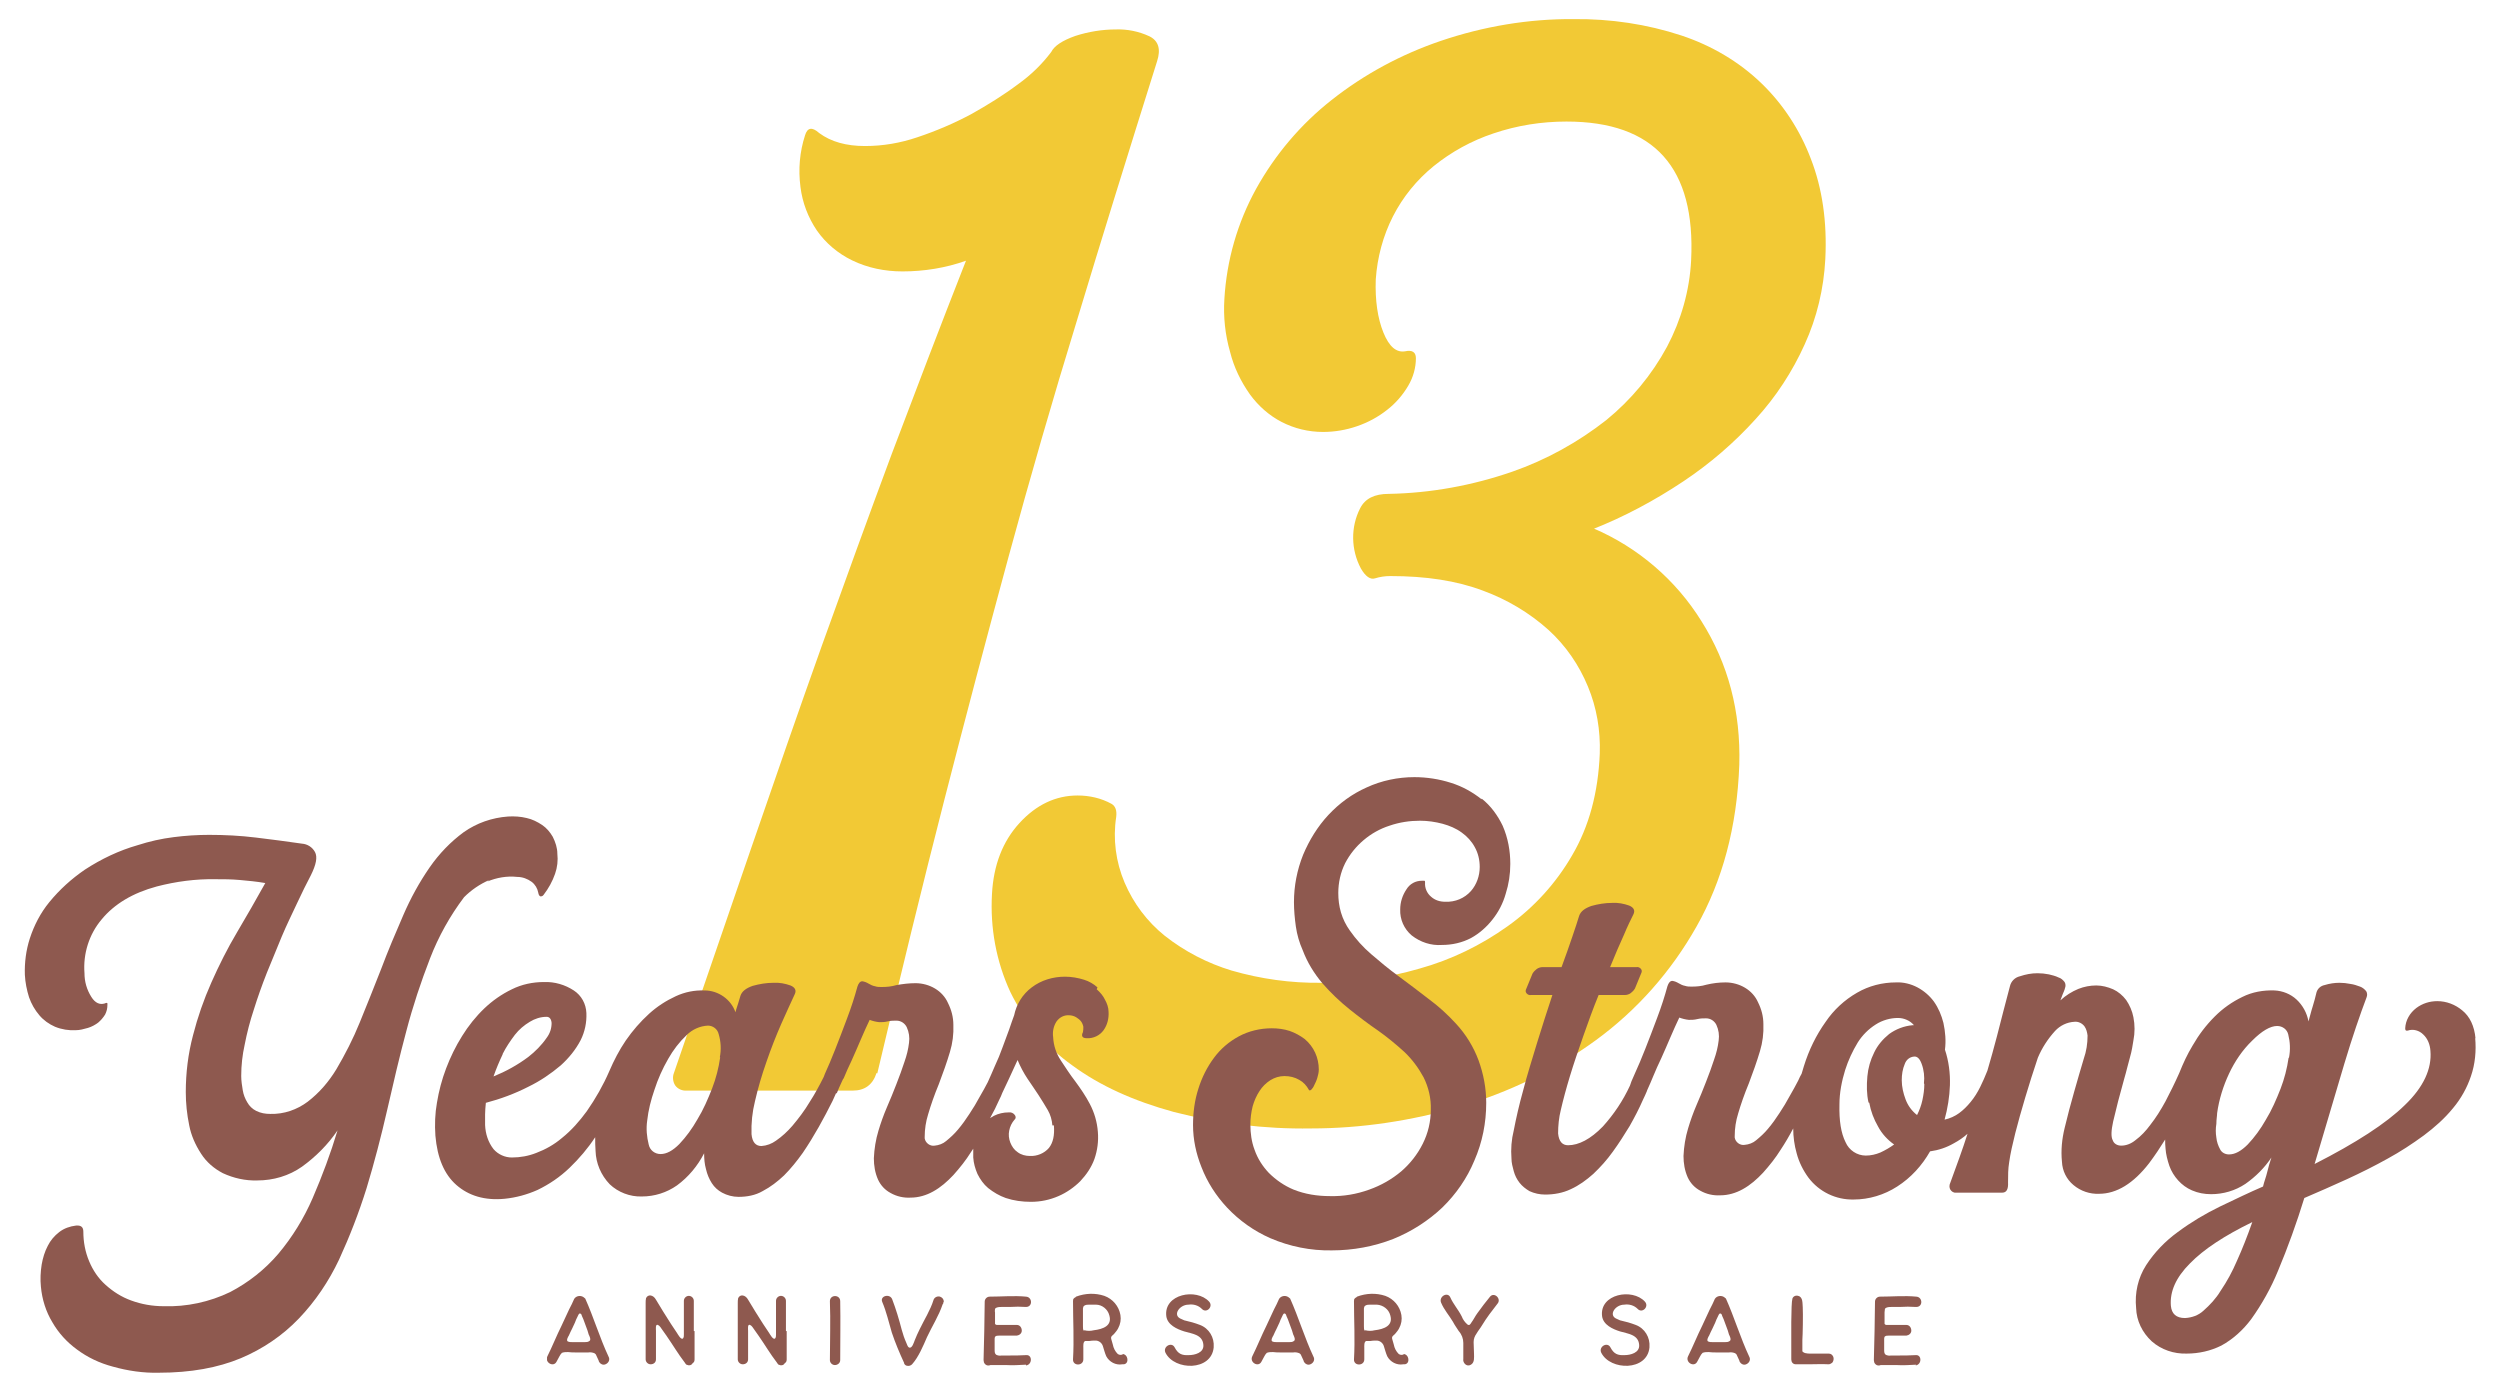
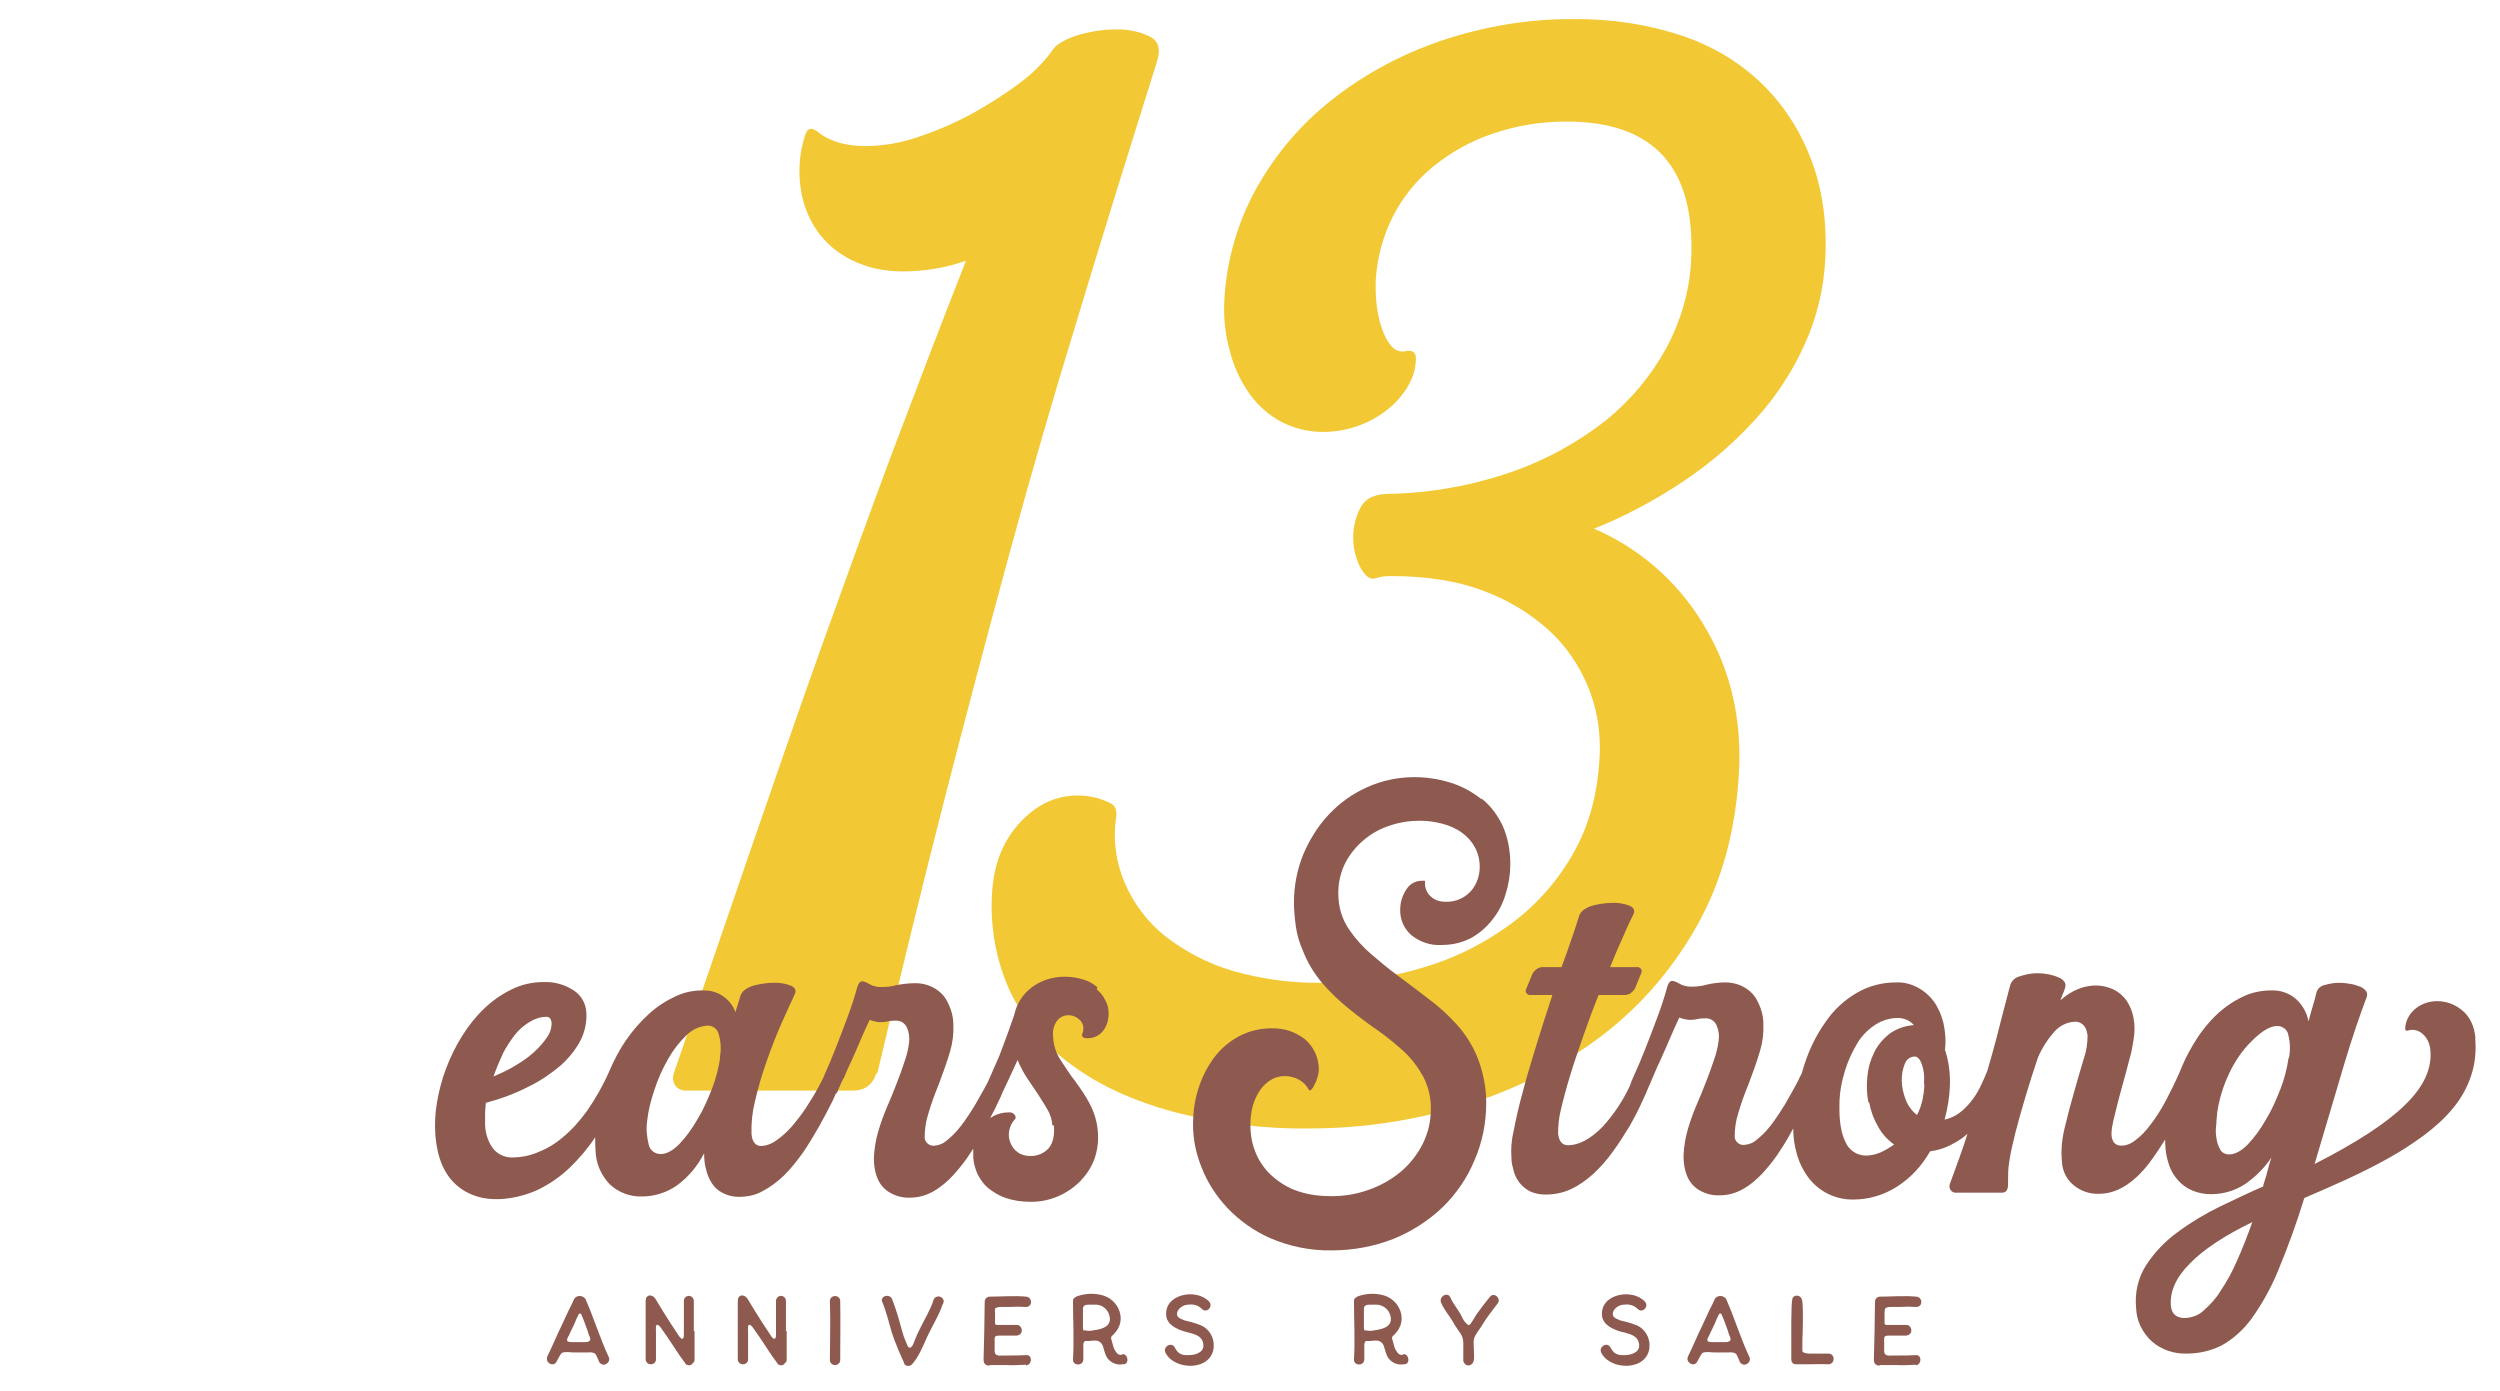
<svg xmlns="http://www.w3.org/2000/svg" viewBox="0 0 654 364" version="1.1">
  <defs>
    <style>
      .st0 {
        fill: none;
      }

      .st1 {
        fill: #8e594f;
      }

      .st2 {
        mix-blend-mode: multiply;
      }

      .st2, .st3 {
        isolation: isolate;
      }

      .st4 {
        clip-path: url(#clippath-1);
      }

      .st5 {
        clip-path: url(#clippath-2);
      }

      .st6 {
        fill: #f2c935;
      }

      .st7 {
        clip-path: url(#clippath);
      }
    </style>
    <clipPath id="clippath">
      <rect height="290.6" width="301.7" y="4.6" x="176.1" class="st0" />
    </clipPath>
    <clipPath id="clippath-1">
      <rect height="156.1" width="641.5" y="203.3" x="6.3" class="st0" />
    </clipPath>
    <clipPath id="clippath-2">
      <rect height="19" width="359.7" y="338.4" x="143.1" class="st0" />
    </clipPath>
  </defs>
  <g class="st3">
    <g id="Layer_1">
      <g id="Group_130">
        <g class="st3" id="Group_6">
          <g class="st7">
            <g id="Group_13">
              <path d="M229.3,280.7c-1,3.1-3.1,4.6-6.2,4.6h-43.4c-1.2.1-2.4-.4-3.1-1.4-.6-1-.7-2.2-.3-3.2,7.2-20.9,13.9-40.5,20.2-58.8,6.3-18.3,12.4-35.9,18.5-53,6.1-17,12.2-33.8,18.3-50.2,6.2-16.4,12.6-33.2,19.4-50.5-5.3,1.9-11,2.8-16.6,2.8-4.6,0-9.1-.9-13.2-2.9-3.7-1.8-6.9-4.5-9.2-7.8-2.3-3.4-3.8-7.3-4.3-11.4-.6-4.6-.2-9.2,1.2-13.5.6-2,1.8-2.3,3.7-.6,3.1,2.3,7.1,3.4,12,3.4,4.7,0,9.3-.8,13.7-2.3,4.8-1.6,9.5-3.6,14-6,4.3-2.4,8.5-5,12.5-8,3.2-2.3,6.1-5.1,8.5-8.3.8-1.6,2.9-3,6.3-4.2,3.4-1.1,7-1.7,10.6-1.7,3-.1,6,.5,8.8,1.8,2.4,1.2,3,3.4,2,6.5-7.6,24.2-14.6,46.7-20.9,67.6-6.4,20.8-12.4,41.6-18,62.2-5.6,20.6-11.2,41.8-16.8,63.6s-11.4,45.6-17.5,71.4" class="st6" id="Path_50" />
              <path d="M416.8,138.2c11.7,5,21.6,13.5,28.3,24.3,7,11.1,10.3,23.6,9.9,37.6-.6,16.2-4.4,30.3-11.2,42.3-6.6,11.7-15.5,21.8-26.3,29.7-10.7,7.8-22.8,13.7-35.6,17.4-12.6,3.7-25.8,5.7-38.9,5.7-12.1.2-24.2-1.3-35.9-4.3-10.6-2.9-19.4-6.9-26.6-12.2-6.9-4.9-12.5-11.6-16.2-19.2-3.7-8-5.3-16.8-4.8-25.6.4-7.6,2.8-13.8,7.2-18.6s9.5-7.2,15.2-7.2c3.1,0,6.2.7,8.9,2.2,1,.6,1.4,1.7,1.2,3.4-.9,5.8-.1,11.8,2.2,17.2,2.3,5.4,5.9,10.2,10.5,13.9,5.2,4.1,11.2,7.2,17.5,9.1,7.6,2.2,15.5,3.3,23.4,3.2,8.7,0,17.4-1.3,25.7-3.7,8.3-2.3,16.1-6.1,23.1-11.1,6.9-4.9,12.7-11.3,16.9-18.6,4.4-7.5,6.8-16.4,7.2-26.6.2-6-.8-12-3.1-17.5-2.3-5.6-5.8-10.7-10.3-14.8-5-4.5-10.9-8-17.2-10.3-6.9-2.6-14.9-3.8-24.2-3.8-1.4,0-2.7.2-4,.6-1.2.4-2.5-.5-3.7-2.6-2.6-4.9-2.7-10.8-.2-15.7,1.3-2.6,3.8-3.8,7.5-3.8,11-.2,21.9-2.2,32.3-5.8,8.9-3.1,17.2-7.7,24.6-13.5,6.5-5.3,11.9-11.8,15.9-19.2,3.7-7,5.9-14.7,6.3-22.6,1.2-24.2-9.6-36.3-32.6-36.3-6.5,0-12.9,1-19.1,3.1-5.7,1.9-11,4.8-15.7,8.6-4.4,3.6-8,8-10.6,13.1-2.6,5.1-4.1,10.7-4.5,16.5-.2,5.5.5,10.2,2,13.9,1.5,3.7,3.4,5.3,5.7,4.9,1.8-.4,2.8.2,2.8,1.8,0,2.5-.7,5-2,7.2-1.4,2.4-3.3,4.6-5.5,6.3-2.4,1.9-5,3.3-7.9,4.3-2.9,1-5.9,1.5-8.9,1.5-3.8,0-7.5-.9-10.8-2.6-3.3-1.7-6.1-4.2-8.3-7.2-2.4-3.4-4.2-7.1-5.2-11.1-1.3-4.5-1.8-9.2-1.5-13.9.6-10.1,3.4-19.9,8.3-28.8,5-9,11.7-16.9,19.7-23.2,8.6-6.8,18.3-12,28.6-15.5,11.2-3.8,23-5.8,34.8-5.7,9.6-.1,19.1,1.3,28.2,4.3,7.8,2.6,15,6.8,20.9,12.5,5.7,5.5,10.1,12.3,12.9,19.7,3,7.7,4.3,16.5,3.8,26.3-.4,7.7-2.2,15.3-5.4,22.3-3.2,7.1-7.5,13.7-12.8,19.5-5.6,6.2-12,11.7-18.9,16.3-7.5,5-15.5,9.3-23.9,12.6" class="st6" id="Path_51" />
            </g>
          </g>
        </g>
        <g class="st2" id="Group_14">
          <g id="Group_3">
            <g class="st4">
              <g id="Group_2">
-                 <path d="M127.5,230.6c2.4-1,5.1-1.5,7.8-1.2,1.4,0,2.7.5,3.8,1.3.9.7,1.5,1.7,1.7,2.8.1.6.3.9.6,1,.3,0,.6-.1.8-.4,1.3-1.7,2.3-3.5,3-5.5.6-1.7.8-3.5.6-5.3,0-1.5-.5-3-1.2-4.4-.7-1.2-1.6-2.3-2.8-3.1-1.2-.8-2.6-1.5-4-1.8-1.6-.4-3.3-.5-4.9-.4-4.2.3-8.2,1.7-11.6,4.1-3.4,2.5-6.4,5.6-8.9,9.2-2.7,3.9-5,8.1-6.9,12.5-2,4.6-4,9.3-5.8,14.1-1.9,4.8-3.7,9.4-5.6,14-1.7,4.2-3.8,8.3-6.1,12.2-2,3.3-4.5,6.2-7.5,8.5-2.8,2.1-6.2,3.3-9.8,3.2-1.3,0-2.5-.2-3.7-.8-1-.5-1.8-1.3-2.3-2.2-.6-1-1-2-1.2-3.2-.2-1.2-.4-2.5-.4-3.7,0-2.8.3-5.5.9-8.2.6-3.1,1.4-6.2,2.4-9.2,1-3.2,2.1-6.3,3.4-9.6,1.3-3.2,2.6-6.4,3.9-9.5,1.3-3.1,2.7-5.9,4-8.7s2.5-5.2,3.6-7.3c1.4-2.8,1.8-4.8,1.1-6.1-.7-1.3-2-2.1-3.4-2.2-4-.6-8.1-1.1-12.1-1.6-4.1-.5-8.1-.7-12.2-.7-3.1,0-6.2.2-9.3.6-3.2.4-6.3,1.1-9.4,2.1-4.9,1.4-9.5,3.6-13.8,6.4-3.5,2.4-6.6,5.2-9.3,8.5-2.3,2.8-4,6.1-5.1,9.5-1,3.1-1.4,6.3-1.3,9.5.1,2,.5,4,1.1,5.9.6,1.7,1.5,3.3,2.7,4.7,1.1,1.3,2.5,2.3,4.1,3,1.7.7,3.6,1,5.4.9,1.1,0,2.1-.3,3.2-.6,1-.3,1.9-.8,2.7-1.4.7-.6,1.3-1.3,1.8-2.1.4-.8.6-1.6.6-2.5,0-.1,0-.3,0-.4,0-.2-.3-.2-.7,0-1.3.4-2.5-.1-3.5-1.7-1.2-1.9-1.8-4-1.8-6.2-.4-5.1,1.2-10.2,4.5-14.1,3.3-4,8.1-6.9,14.4-8.6,5-1.3,10.2-2,15.4-1.9,2,0,4.1,0,6.3.2,2.2.2,4.4.4,6.7.8-2.4,4.3-4.9,8.7-7.4,12.9-2.5,4.2-4.7,8.6-6.7,13.1-2,4.5-3.6,9.1-4.8,13.8-1.3,4.9-1.9,9.9-1.9,14.9,0,2.9.3,5.8.9,8.7.5,2.6,1.6,5.1,3.1,7.4,1.4,2.2,3.4,3.9,5.7,5.1,2.8,1.3,5.9,2,9,1.9,4.2,0,8.3-1.2,11.7-3.6,3.6-2.6,6.8-5.8,9.3-9.5-1.8,6-4,11.9-6.5,17.7-2.3,5.3-5.3,10.2-9,14.6-3.5,4.1-7.8,7.5-12.6,10-5.4,2.6-11.4,3.9-17.4,3.7-2.9,0-5.8-.5-8.5-1.5-2.5-.9-4.7-2.3-6.7-4.1-1.9-1.7-3.3-3.8-4.3-6.2-1-2.4-1.5-5-1.5-7.7,0-1.2-.6-1.7-1.9-1.6-1.6.2-3.1.7-4.4,1.7-1.3,1-2.3,2.2-3,3.6-.8,1.5-1.3,3.2-1.6,4.9-.3,1.9-.4,3.9-.2,5.8.3,3.3,1.3,6.5,3,9.3,1.6,2.8,3.8,5.2,6.4,7.1,2.8,2.1,6,3.6,9.4,4.5,3.9,1.1,8,1.7,12,1.6,8.4,0,15.5-1.3,21.5-3.8,5.7-2.4,10.9-5.9,15.2-10.4,4.3-4.5,7.8-9.7,10.5-15.4,2.8-6.1,5.2-12.3,7.2-18.7,2-6.6,3.8-13.5,5.4-20.5,1.6-7,3.2-13.9,5-20.6,1.7-6.5,3.8-12.8,6.2-19,2.2-5.7,5.2-11.1,8.9-16,1.9-1.9,4.1-3.4,6.6-4.5" class="st1" id="Path_29" />
                <path d="M287.1,258.3c-1-.9-2.2-1.6-3.5-2-1.6-.5-3.3-.8-5-.8-3.1,0-6.2.9-8.7,2.8-2.4,1.8-4,4.4-4.6,7.3-.4,1-.8,2.3-1.3,3.7-.5,1.4-1.1,3-1.7,4.6-.6,1.7-1.3,3.4-2.1,5.1-.6,1.4-1.2,2.8-1.8,4.1-.6,1.2-1.3,2.4-2.1,3.8-.8,1.5-1.7,3-2.7,4.5-.9,1.4-1.9,2.8-3,4.1-.9,1.1-2,2.1-3.1,3-.8.7-1.9,1.1-3,1.2-1.2.2-2.4-.7-2.6-1.9,0-.1,0-.3,0-.4,0-2,.3-4,.9-5.9.7-2.4,1.6-5,2.8-7.9,1.1-2.9,2.1-5.7,2.9-8.4.7-2.3,1-4.7.9-7.1,0-2-.5-3.9-1.4-5.7-.7-1.6-1.9-2.9-3.4-3.8-1.5-.9-3.3-1.4-5.1-1.4-1.7,0-3.3.2-5,.5-1.3.4-2.6.5-3.9.5-.6,0-1.1,0-1.7-.2-.6-.1-1.2-.4-1.7-.7-.5-.3-1-.5-1.6-.6-.6,0-1,.5-1.3,1.4-.7,2.6-1.6,5.4-2.7,8.3s-2.1,5.6-3.1,8.1c-1,2.5-1.9,4.7-2.7,6.4-.1.3-.2.5-.3.8-1.2,2.4-2.4,4.6-3.7,6.6-1.3,2.2-2.9,4.3-4.5,6.2-1.3,1.5-2.7,2.8-4.3,3.9-1.1.8-2.4,1.3-3.8,1.4-1.5,0-2.4-1-2.6-3.1-.1-2.9.2-5.8.9-8.6.8-3.5,1.8-6.9,3-10.3,1.2-3.5,2.5-6.8,3.9-10,1.4-3.2,2.6-5.7,3.5-7.7.5-1,.1-1.8-1.1-2.3-1.4-.5-2.9-.8-4.5-.7-1.8,0-3.6.3-5.4.8-1.7.6-2.8,1.4-3.2,2.6-.2.7-.4,1.3-.6,2s-.5,1.4-.7,2.3c-1.2-3.4-4.5-5.7-8.1-5.7-2.6-.1-5.1.4-7.5,1.5-2.6,1.2-4.9,2.7-7,4.6-2.3,2.1-4.3,4.4-6.1,7-1.7,2.5-3.1,5.2-4.3,8h0c-1.6,3.7-3.6,7.2-5.9,10.5-1.9,2.6-4,5-6.5,7-2,1.7-4.3,3-6.7,3.9-2,.8-4.2,1.2-6.4,1.2-1.8,0-3.6-.8-4.8-2.2-1.4-1.8-2.1-4-2.2-6.3,0-.9,0-1.9,0-2.8,0-.9.1-1.9.2-3,3.8-1,7.6-2.4,11.1-4.2,3.1-1.5,5.9-3.4,8.5-5.6,2.1-1.9,3.9-4.1,5.2-6.6,1.1-2.2,1.6-4.6,1.5-7.1-.1-2.4-1.3-4.6-3.3-5.9-2.3-1.5-5-2.3-7.8-2.2-2.9,0-5.8.6-8.4,1.9-2.7,1.3-5.1,3-7.2,5-2.2,2.1-4.2,4.6-5.8,7.2-1.7,2.7-3.1,5.6-4.2,8.5-1.1,2.9-1.9,5.9-2.4,9-.5,2.8-.6,5.7-.4,8.6.5,5.8,2.3,10.1,5.5,12.9s7.4,4.1,12.6,3.6c3-.3,5.9-1.1,8.6-2.3,3.1-1.5,5.9-3.4,8.4-5.8,2.5-2.4,4.8-5.1,6.7-8,0,1.2,0,2.4.1,3.6.1,3.2,1.4,6.3,3.7,8.7,2.2,2.1,5.3,3.3,8.4,3.2,3.3,0,6.5-1,9.2-2.9,3-2.2,5.4-5.1,7.1-8.4,0,1.4.1,2.8.5,4.2.3,1.3.8,2.5,1.5,3.6.7,1.1,1.6,1.9,2.7,2.5,1.3.7,2.8,1.1,4.3,1.1,2.2,0,4.4-.4,6.3-1.5,2.1-1.1,3.9-2.5,5.6-4.1,1.8-1.8,3.4-3.8,4.9-5.9,1.5-2.2,2.9-4.5,4.2-6.8s2.5-4.6,3.6-6.8c.3-.7.6-1.3.9-2h.2c.3-.8.8-1.9,1.4-3.2.1-.2.2-.5.4-.7h0c.6-1.5,1.3-3,2.1-4.7.8-1.8,1.6-3.6,2.4-5.5.8-1.9,1.6-3.6,2.3-5.1.8.3,1.6.5,2.5.6.7,0,1.4,0,2.2-.2.8-.2,1.6-.2,2.3-.2,1.2,0,2.2.7,2.7,1.7.6,1.3.8,2.7.6,4.1-.2,1.7-.6,3.3-1.2,5-.6,1.8-1.3,3.8-2.1,5.8s-1.6,4.1-2.5,6.1c-.9,2.1-1.6,4.1-2.2,6.1-.7,2.3-1.1,4.8-1.2,7.2,0,1.9.3,3.8,1.1,5.6.7,1.5,1.8,2.7,3.3,3.5,1.6.9,3.4,1.3,5.2,1.2,2.1,0,4.1-.6,5.9-1.6,2-1.1,3.7-2.6,5.3-4.3,1.7-1.9,3.3-3.9,4.6-6,.2-.3.4-.6.6-.9,0,.8,0,1.5,0,2.3.1,1.5.5,2.9,1.1,4.3.7,1.4,1.6,2.7,2.8,3.7,1.4,1.1,2.9,2,4.6,2.6,2.1.7,4.3,1,6.6,1,2.5,0,4.9-.5,7.2-1.5,2.1-.9,4.1-2.3,5.7-3.9,1.6-1.7,2.9-3.6,3.7-5.8.8-2.3,1.1-4.7.9-7.1-.2-2.6-.9-5-2.1-7.3-1.1-2.1-2.4-4-3.8-5.9-1.4-1.8-2.6-3.7-3.8-5.5-1.2-1.8-1.9-3.9-2-6.1-.2-1.4.1-2.9.9-4.1.8-1.1,2-1.7,3.3-1.6.6,0,1.3.2,1.8.5.5.3,1,.7,1.3,1.1.3.4.5.9.6,1.4,0,.5,0,.9-.1,1.4-.5,1-.2,1.6,1,1.6,1.7.1,3.4-.7,4.4-2.1,1-1.4,1.4-3.1,1.3-4.8,0-1.1-.4-2.2-.9-3.1-.5-1.1-1.3-2-2.2-2.8M131.5,275.7c.9-1.8,2-3.4,3.2-5,1.1-1.4,2.4-2.5,3.9-3.4,1.3-.8,2.8-1.3,4.4-1.3.7,0,1.2.5,1.3,1.6,0,1.4-.4,2.7-1.3,3.9-1.3,1.9-3,3.6-4.8,5-2.8,2.1-5.9,3.8-9.1,5.1.7-2,1.5-3.9,2.4-5.8M188.4,276.6c-.4,2.8-1.1,5.5-2.1,8.1-1.1,2.8-2.3,5.6-3.9,8.2-1.3,2.3-2.9,4.5-4.7,6.4-1.7,1.7-3.3,2.6-4.9,2.6-1.5,0-2.8-1-3.1-2.5-.5-2-.7-4.1-.4-6.2.3-2.8,1-5.5,1.9-8.1.9-2.8,2.1-5.5,3.6-8.1,1.3-2.3,2.9-4.4,4.8-6.2,1.5-1.5,3.5-2.4,5.6-2.5,1.3,0,2.5.9,2.8,2.2.6,2,.7,4.1.3,6.1M275.7,294.4c.2,2.6-.2,4.5-1.3,5.9-1.2,1.4-3.1,2.2-5,2.1-1.1,0-2.3-.3-3.2-1-.9-.6-1.5-1.5-1.9-2.5-.4-1-.5-2.1-.3-3.1.2-1.1.7-2.1,1.4-2.9.4-.3.4-.9,0-1.3-.3-.4-.9-.7-1.5-.6-1.4,0-2.7.3-3.9.9-.3.2-.7.4-1,.6.9-1.6,1.7-3.2,2.4-4.8.3-.6.6-1.2.8-1.8h0c.4-.8,1-2.1,1.7-3.6s1.5-3.2,2.3-5c.7,1.7,1.6,3.4,2.6,4.9,1,1.5,2,2.9,2.9,4.3s1.7,2.7,2.4,3.9c.7,1.2,1.1,2.6,1.2,4" class="st1" id="Path_30" />
                <path d="M387.6,209.1c-2.4-1.9-5.1-3.4-8-4.3-3.1-1-6.4-1.5-9.6-1.5-4.3,0-8.6.9-12.5,2.7-3.8,1.7-7.1,4.1-10,7.2-2.8,3-5,6.6-6.6,10.4-1.6,4-2.4,8.2-2.4,12.4,0,2.1.2,4.3.5,6.4.3,2.1.9,4.2,1.8,6.2,1.2,3.2,3,6.1,5.2,8.7,2.1,2.4,4.5,4.7,7,6.7,2.5,2,5,3.9,7.5,5.6,2.4,1.7,4.7,3.6,6.9,5.6,2,1.9,3.7,4.2,5,6.6,1.3,2.6,2,5.5,1.9,8.5,0,3.1-.7,6.1-2.1,8.9-1.4,2.8-3.3,5.2-5.6,7.2-2.5,2.1-5.3,3.7-8.4,4.8-3.3,1.2-6.8,1.8-10.3,1.7-3.3,0-6.5-.5-9.5-1.7-2.4-1-4.6-2.5-6.5-4.4-1.6-1.7-2.9-3.7-3.7-6-.8-2.1-1.1-4.4-1.1-6.6,0-1.6.2-3.2.6-4.8.4-1.4,1-2.8,1.8-4,.7-1.1,1.7-2.1,2.8-2.8,1.1-.7,2.4-1.1,3.7-1.1,1.4,0,2.7.3,3.9,1,1.1.6,1.9,1.5,2.5,2.6.1.2.3.2.6,0,.3-.3.6-.7.8-1.2.3-.6.6-1.2.8-1.9.2-.7.4-1.4.4-2.2,0-3.1-1.3-6-3.7-8-1.2-.9-2.5-1.6-3.9-2.1-1.5-.5-3.1-.7-4.7-.7-3,0-6,.7-8.6,2.1-2.6,1.4-4.8,3.3-6.5,5.6-1.8,2.4-3.2,5.2-4.1,8.1-1,3.1-1.4,6.3-1.4,9.5,0,3.8.8,7.5,2.2,11,1.5,3.9,3.8,7.5,6.7,10.6,3.2,3.4,7,6.1,11.3,8,5.1,2.2,10.6,3.3,16.1,3.2,5.5,0,11-1,16.1-3,4.7-1.9,9.1-4.7,12.8-8.2,3.6-3.5,6.5-7.7,8.4-12.3,2.1-4.8,3.1-9.9,3.1-15.1,0-3.8-.7-7.5-2-11.1-1.3-3.5-3.3-6.8-5.9-9.6-2.2-2.4-4.6-4.6-7.2-6.5-2.6-2-5.2-4-7.8-5.9-2.6-1.9-5-3.9-7.2-5.8-2.1-1.8-4-3.9-5.6-6.2-1-1.4-1.8-3-2.3-4.7-.5-1.7-.7-3.4-.7-5.1,0-2.7.6-5.4,1.8-7.8,1.2-2.3,2.8-4.3,4.8-6,2-1.7,4.3-3,6.8-3.8,2.6-.9,5.3-1.3,8-1.3,2,0,4,.3,5.9.8,1.8.5,3.5,1.2,5,2.3,1.4,1,2.6,2.3,3.4,3.8.9,1.6,1.3,3.4,1.3,5.2,0,2.3-.8,4.6-2.3,6.3-1.7,1.9-4.1,2.9-6.7,2.8-1.4,0-2.7-.4-3.7-1.3-1.1-.9-1.7-2.3-1.6-3.7,0-.3,0-.5-.2-.5-.2,0-.4,0-.6,0-1.7,0-3.2.8-4.1,2.3-1,1.5-1.6,3.3-1.6,5.2-.1,2.6,1,5.1,3,6.8,2.3,1.8,5.1,2.7,7.9,2.5,2.7,0,5.3-.6,7.6-1.8,2.2-1.2,4.1-2.9,5.6-4.8,1.6-2,2.8-4.3,3.5-6.8.8-2.5,1.2-5.1,1.2-7.8,0-3.4-.6-6.8-2-10-1.3-2.7-3.1-5.2-5.5-7.1" class="st1" id="Path_31" />
                <path d="M647.6,271.7c-.3-3.3-1.5-5.8-3.5-7.4-1.8-1.5-4.1-2.4-6.5-2.4-2,0-3.9.6-5.5,1.8-1.7,1.3-2.8,3.2-2.9,5.3,0,.6.2.7.7.6,1.4-.5,3,0,4,1,1.2,1.1,1.8,2.7,1.9,4.3.4,4.7-1.8,9.5-6.7,14.2-4.9,4.8-12.8,9.9-23.6,15.4,3.1-10.5,5.7-19.3,7.8-26.3s4.1-12.8,5.8-17.3c.2-.5.2-1.1-.1-1.6-.4-.5-1-1-1.6-1.2-.8-.3-1.7-.6-2.5-.7-1-.2-1.9-.3-2.9-.3-1.3,0-2.6.2-3.9.6-1,.2-1.8.9-2.1,1.9-.3,1.2-.6,2.5-1,3.7s-.7,2.6-1.1,3.9c-.4-2.2-1.5-4.2-3.1-5.7-1.6-1.5-3.7-2.3-5.8-2.4-2.9-.1-5.8.4-8.4,1.7-2.7,1.3-5.1,3-7.2,5.1-2.3,2.3-4.2,4.8-5.8,7.6-1.4,2.3-2.5,4.7-3.5,7.2-1.2,2.7-2.4,5.1-3.6,7.4-1.2,2.2-2.5,4.3-4,6.2-1.1,1.5-2.4,2.9-3.9,4-1.1.9-2.4,1.4-3.7,1.4-1,0-1.9-.5-2.2-1.4-.5-.9-.4-2.6.1-4.9.4-1.6.8-3.3,1.3-5.3s1.1-3.9,1.6-5.9c.6-2,1-3.9,1.5-5.6s.7-3.2.9-4.4c.4-2,.4-4.1,0-6.1-.3-1.6-1-3.2-1.9-4.5-.9-1.2-2.1-2.2-3.4-2.8-1.4-.6-2.9-1-4.4-1-1.6,0-3.2.3-4.7.9-1.7.7-3.3,1.7-4.7,3,.2-.5.4-1.1.6-1.6.2-.5.5-1.1.6-1.6.2-.5.2-1.1-.1-1.6-.4-.5-.9-1-1.6-1.2-.8-.4-1.7-.6-2.5-.8-1-.2-2-.3-3-.3-1.6,0-3.1.3-4.6.8-1.3.3-2.3,1.3-2.6,2.6-1.2,4.5-2.3,8.8-3.4,13.1-.8,3-1.6,6-2.5,9-.6,1.5-1.2,2.9-1.9,4.3-.7,1.4-1.5,2.7-2.5,3.9-.9,1.1-1.9,2.1-3,2.9-1.1.8-2.4,1.4-3.8,1.7.8-2.9,1.3-6,1.4-9,.1-3.1-.3-6.3-1.3-9.3.3-2.3.1-4.7-.4-7-.5-2-1.3-3.9-2.5-5.6-1.1-1.5-2.6-2.8-4.3-3.7-1.7-.9-3.7-1.4-5.6-1.3-3.6,0-7.1.9-10.2,2.7-3.3,1.9-6.1,4.5-8.2,7.6-2.5,3.5-4.4,7.4-5.7,11.6-.2.7-.4,1.4-.6,2-.3.5-.6,1.1-.9,1.8-.6,1.2-1.4,2.6-2.2,4-.8,1.5-1.7,3-2.7,4.5-.9,1.4-1.9,2.8-3,4.1-.9,1.1-2,2.1-3.1,3-.8.7-1.9,1.1-3,1.2-1.2.2-2.4-.7-2.6-1.9,0-.1,0-.3,0-.4,0-2,.3-4,.9-5.9.7-2.4,1.6-5,2.8-7.9,1.1-2.9,2.1-5.7,2.9-8.4.7-2.3,1-4.7.9-7.1,0-2-.5-3.9-1.4-5.7-.7-1.6-1.9-2.9-3.4-3.8-1.5-.9-3.3-1.4-5.1-1.4-1.7,0-3.3.2-5,.6-1.3.4-2.6.5-3.9.5-.6,0-1.1,0-1.7-.2-.6-.1-1.2-.4-1.7-.7-.5-.3-1-.5-1.6-.6-.6,0-1,.5-1.3,1.4-.7,2.6-1.6,5.4-2.7,8.3s-2.1,5.6-3.1,8.1c-1,2.5-1.9,4.7-2.7,6.4s-1.2,2.8-1.3,3.2h0c-1.8,3.9-4.2,7.5-7.1,10.7-3.2,3.3-6.3,4.9-9.1,4.9-1.5,0-2.4-1-2.6-3.1,0-2,.2-4.1.7-6.1.6-2.6,1.4-5.6,2.4-8.9,1-3.3,2.2-6.8,3.5-10.5,1.3-3.7,2.6-7.3,4-10.7h6.9c.5,0,1.1-.2,1.5-.5.4-.3.8-.7,1.1-1.2l1.6-3.9c.2-.4.3-.8,0-1.2-.3-.4-.8-.6-1.2-.5h-6.9c1.3-3.2,2.5-6,3.6-8.4,1-2.4,1.9-4.2,2.5-5.4.5-1,.1-1.8-1.1-2.3-1.4-.5-2.9-.8-4.5-.7-1.8,0-3.6.3-5.4.8-1.7.6-2.8,1.4-3.2,2.6-.4,1.3-1,3.2-1.8,5.5s-1.7,5-2.8,7.9h-5c-.5,0-1.1.2-1.5.5-.4.3-.8.7-1.1,1.2l-1.6,3.9c-.2.4-.3.8,0,1.2.3.4.8.6,1.2.5h5.6c-1.3,4-2.7,8.2-4,12.5-1.3,4.3-2.6,8.4-3.6,12.3-1.1,3.9-1.9,7.5-2.5,10.6-.6,2.4-.8,4.9-.6,7.4,0,1.1.3,2.2.6,3.3.3,1.1.8,2.1,1.5,3,.7.9,1.6,1.6,2.6,2.2,1.3.6,2.7.9,4.1.9,2.3,0,4.6-.4,6.7-1.4,2.2-1,4.1-2.4,5.9-4,1.9-1.8,3.6-3.7,5.1-5.8,1.6-2.2,3-4.4,4.4-6.7,1.3-2.3,2.5-4.6,3.5-6.9.4-.8.7-1.5,1-2.2h0s.1-.3.1-.3c.6-1.3,1.1-2.5,1.6-3.7h0c.6-1.5,1.3-3,2.1-4.7.8-1.8,1.6-3.6,2.4-5.5.8-1.9,1.6-3.6,2.3-5.1.8.3,1.6.5,2.5.6.7,0,1.4,0,2.2-.2.8-.2,1.6-.2,2.3-.2,1.2,0,2.2.7,2.7,1.7.6,1.3.8,2.7.6,4.1-.2,1.7-.6,3.3-1.2,5-.6,1.8-1.3,3.8-2.1,5.8-.8,2-1.6,4.1-2.5,6.1-.9,2.1-1.6,4.1-2.2,6.1-.7,2.3-1.1,4.8-1.2,7.2,0,1.9.3,3.8,1.1,5.6.7,1.5,1.8,2.7,3.3,3.5,1.6.9,3.4,1.3,5.2,1.2,2.1,0,4.1-.6,5.9-1.6,2-1.1,3.7-2.6,5.3-4.3,1.7-1.9,3.3-3.9,4.6-6,1.2-1.8,2.3-3.7,3.3-5.6,0,2.2.3,4.4.9,6.5.6,2.3,1.7,4.5,3.1,6.4,2.8,3.7,7.2,5.8,11.8,5.7,4,0,8-1.2,11.4-3.4,3.6-2.3,6.5-5.5,8.6-9.2,2.2-.3,4.3-1,6.2-2.1,1.3-.7,2.5-1.5,3.6-2.5-1.3,4.1-2.9,8.4-4.5,12.8-.3.6-.3,1.3,0,1.8.3.5.9.9,1.5.8h12.1c1.1,0,1.6-.9,1.5-2.7,0-1.8,0-3.5.3-5.3.3-2.2.9-4.8,1.6-7.6.7-2.8,1.6-5.9,2.6-9.3,1-3.4,2.1-6.8,3.3-10.4,1.1-2.6,2.6-4.9,4.5-7,1.3-1.4,3.1-2.3,5.1-2.4,1-.1,2,.4,2.6,1.2.5.7.7,1.6.8,2.4,0,2.1-.3,4.1-1,6.1-.8,2.6-1.6,5.5-2.5,8.6-.9,3.1-1.7,6.2-2.5,9.5-.7,2.9-1,5.8-.7,8.8.1,2.4,1.2,4.6,3,6.1,1.9,1.6,4.3,2.4,6.7,2.3,4.6,0,9-2.7,13.1-8,1.5-2,2.9-4.1,4.2-6.2,0,.8,0,1.6.1,2.4.1,1.5.5,3,1,4.5.5,1.4,1.3,2.7,2.3,3.8,1,1.1,2.2,2,3.6,2.6,1.6.7,3.3,1,5,1,3.2,0,6.3-.9,9-2.7,2.7-1.9,5-4.2,6.8-6.9-.4,1.2-.8,2.5-1.1,3.8s-.8,2.5-1.1,3.8c-3.5,1.5-7.2,3.3-11.2,5.2-3.9,1.9-7.6,4.1-11.1,6.7-3.3,2.4-6.1,5.3-8.3,8.7-2.1,3.3-3,7.2-2.6,11.2.1,3.3,1.6,6.4,4.1,8.7,2.5,2.2,5.8,3.3,9.1,3.2,3.2,0,6.3-.7,9.1-2.1,3.1-1.7,5.7-4.1,7.8-6.9,2.8-3.9,5.2-8.2,7-12.6,2.6-6.2,4.9-12.6,6.9-19.1,3.7-1.6,7.4-3.2,11.1-4.9s7.3-3.5,10.7-5.4c3.3-1.8,6.5-3.9,9.5-6.1,2.8-2.1,5.4-4.4,7.6-7.1,2.1-2.5,3.7-5.4,4.7-8.4,1.1-3.2,1.4-6.6,1.1-10M489,288.5c.4,2.2,1.2,4.3,2.3,6.2,1,1.9,2.5,3.5,4.2,4.7-1.1.8-2.3,1.5-3.6,2.1-1.2.5-2.5.8-3.8.8-2.3,0-4.4-1.4-5.3-3.5-1.2-2.4-1.7-5.6-1.6-9.9,0-3,.6-6.1,1.5-9,.8-2.5,1.9-4.9,3.3-7.2,1.2-1.9,2.8-3.5,4.7-4.7,1.7-1.1,3.8-1.7,5.8-1.7,1.6,0,3.2.7,4.2,1.9h-.4c-2.2.2-4.3,1-6.1,2.3-1.6,1.3-3,2.9-3.9,4.8-1,2-1.6,4.1-1.8,6.3-.2,2.3-.2,4.6.3,6.8M503.4,283.6c0,1.4-.2,2.8-.5,4.2-.3,1.4-.8,2.7-1.4,3.9-1.4-1.1-2.4-2.5-3-4.1-.6-1.6-1-3.3-1-5,0-1.5.2-2.9.8-4.3.4-1.1,1.3-1.8,2.4-1.9.8-.1,1.5.5,2,1.9.6,1.6.8,3.4.6,5.1M585.2,329.8c-1.2,2.8-2.6,5.4-4.3,7.9-1.2,2-2.8,3.7-4.5,5.2-1.3,1.2-3,1.8-4.8,1.9-2.3,0-3.5-1.1-3.7-3.2-.3-3.7,1.3-7.4,5-11.1,3.6-3.7,9.1-7.3,16.3-10.8-1.3,3.7-2.6,7-4,10.1M598.7,276.7c-.4,2.8-1.1,5.5-2.1,8.1-1.1,2.8-2.3,5.6-3.9,8.2-1.3,2.3-2.9,4.5-4.7,6.4-1.7,1.7-3.3,2.6-4.9,2.6-1,0-1.9-.5-2.3-1.3-.5-.9-.9-2-1-3.1-.2-1.2-.2-2.4,0-3.6,0-1.2.2-2.1.2-2.8.5-3.6,1.6-7.1,3.1-10.3,1.5-3.2,3.5-6.2,6.1-8.7,2.5-2.5,4.7-3.8,6.5-3.8,1.4,0,2.6.9,2.9,2.2.5,2,.6,4,.2,6.1" class="st1" id="Path_32" />
              </g>
            </g>
          </g>
          <g id="Group_5">
            <g class="st5">
              <g id="Group_4">
                <path d="M158,357h-.1c-.6,0-1.2-.5-1.3-1.1-.2-.4-.4-.9-.6-1.3-.1-.3-.3-.5-.5-.6-.5-.2-1.1-.3-1.6-.2-1.1,0-2.1,0-3.2,0-.7,0-1.4,0-2.1-.1-.5,0-1.1,0-1.6.2-.3.3-.5.6-.7,1l-.7,1.3c-.8,1.6-3.2.2-2.4-1.4,1.3-2.6,2.4-5.4,3.7-8,.7-1.4,1.3-2.9,2-4.3.4-.7,1-2,1.3-2.7.5-.8,1.6-1,2.4-.5.2.1.3.3.5.4,2.2,4.9,3.8,10.3,6.1,15.2.4.7.1,1.5-.6,1.9-.2.1-.4.2-.6.2M153,351.1c.4,0,.8,0,1.2-.3.5-.3,0-1.3-.2-1.7-.2-.7-.4-1.4-.7-2.1-.2-.6-.5-1.3-.7-1.9l-.4-.9c0-.2-.2-.6-.5-.6-.3,0-.5.6-.6.8-.3.5-.5,1.1-.7,1.6s-.5,1-.7,1.5c-.3.6-.6,1.2-.9,1.9-.2.3-.7,1.2-.3,1.5.4.2.8.2,1.2.2.5,0,1.1,0,1.6,0,.5,0,1.1,0,1.6,0" class="st1" id="Path_33" />
                <path d="M181.7,348.2c0,2.5,0,4.9,0,7.4,0,.4-.1.8-.5,1-.3.6-1,.7-1.6.4-.1,0-.2-.2-.3-.3l-.2-.3s0,0,0,0c-1.7-2.2-3.1-4.6-4.7-6.9-.4-.6-.8-1.1-1.2-1.7-.3-.4-.6-1-1.1-1.2-.7-.3-.5,1.2-.5,1.5,0,.9,0,1.7,0,2.5,0,1.7,0,3.3,0,5,0,.8-.6,1.3-1.4,1.3-.7,0-1.3-.6-1.3-1.3v-.2c0-4.9,0-9.7,0-14.5,0-.4,0-.9.1-1.3.5-1.1,1.9-.9,2.6.4,1.2,2,2.6,4.3,3.9,6.3.5.8,1.1,1.6,1.6,2.4.2.3,1.1,2,1.6,1.4.2-.3.2-.6.2-1v-1.2c0-.9,0-1.8,0-2.6,0-1.5,0-3.1,0-4.6v-.4c0-.7.6-1.3,1.3-1.3s1.3.6,1.3,1.3h0c0,2.5,0,5.3,0,7.9" class="st1" id="Path_34" />
                <path d="M205.8,348.2c0,2.5,0,4.9,0,7.4,0,.4-.1.8-.5,1-.3.6-1,.7-1.6.4-.1,0-.2-.2-.3-.3l-.2-.3s0,0,0,0c-1.7-2.2-3.1-4.6-4.7-6.9-.4-.6-.8-1.1-1.2-1.7-.3-.4-.6-1-1.1-1.2-.7-.3-.5,1.2-.5,1.5,0,.9,0,1.7,0,2.5,0,1.7,0,3.3,0,5,0,.8-.6,1.3-1.4,1.3-.7,0-1.3-.6-1.3-1.3v-.2c0-4.9,0-9.7,0-14.5,0-.4,0-.9.1-1.3.5-1.1,1.9-.9,2.6.4,1.2,2,2.6,4.3,3.9,6.3.5.8,1.1,1.6,1.6,2.4.2.3,1.1,2,1.6,1.4.2-.3.2-.6.2-1v-1.2c0-.9,0-1.8,0-2.6,0-1.5,0-3.1,0-4.6v-.4c0-.7.6-1.3,1.3-1.3.7,0,1.3.6,1.3,1.3,0,2.5,0,5.3,0,7.9" class="st1" id="Path_35" />
                <path d="M219.8,355.8c0,.8-.7,1.3-1.4,1.3-.7,0-1.3-.6-1.3-1.3,0-5.1.2-10.2,0-15.4,0-1.8,2.7-1.8,2.7,0,.1,5.1,0,10.2,0,15.4" class="st1" id="Path_36" />
                <path d="M246.8,340.5c0,.3,0,.5-.2.7-1,3-2.8,5.8-4.1,8.6-1,2.3-2.2,5.2-3.9,7.1-.3.3-.8.5-1.2.4-.4,0-.8-.3-.9-.7,0,0,0,0,0,0,0,0,0,0,0-.1-1.2-2.6-2.3-5.2-3.2-7.9-.8-2.7-1.4-5.4-2.5-8-.7-1.6,2-2.3,2.6-.7,1,2.6,1.8,5.3,2.5,8,.3,1.1.7,2.3,1.2,3.4.2.4.3,1,.7,1.2.8.4,1.3-1.4,1.5-1.9.4-1,.8-1.9,1.3-2.9,1.2-2.5,2.8-5,3.6-7.6.2-.7,1-1.1,1.7-.9.6.2,1,.7,1,1.3v.2Z" class="st1" id="Path_37" />
                <path d="M268.4,357c-1.7.1-3.5.2-5.2.1-1.3,0-2.7,0-4.1,0-.7.3-1.4,0-1.7-.7,0-.2-.1-.4-.1-.6.1-2.5.3-12.9.3-15.3,0-.7.6-1.3,1.3-1.3,0,0,0,0,0,0,3.1,0,6.4-.3,9.5,0,1.7.1,1.8,2.7,0,2.7h0c-1.4-.1-2.8-.1-4.3,0h-2.1c-.5,0-1.4,0-1.7.5,0,.3-.1.6,0,.9,0,.5,0,1,0,1.6,0,.5,0,.9,0,1.4.2.4.6.3,1,.3.5,0,1,0,1.5,0,1.1,0,2.2,0,3.2,0,.8,0,1.3.7,1.3,1.5,0,.7-.6,1.2-1.3,1.3-1.1,0-2.1,0-3.1,0-.5,0-1.1,0-1.6,0-.4,0-.7,0-1,.3-.1.2-.1.5-.1.7,0,.4,0,.9,0,1.3v1.4c0,.5,0,1,.4,1.3.4.2.9.3,1.4.2.6,0,1.2,0,1.8,0,1.5,0,3.1,0,4.6-.1,1.7-.2,1.7,2.5,0,2.7" class="st1" id="Path_38" />
                <path d="M293.6,354.2c1.5,0,1.9,2.5.4,2.7-.1,0-.2,0-.4,0,0,0,0,0,0,0,0,0,0,0,0,0-1.7.3-3.4-.6-4.2-2.1-.4-.9-.6-1.8-.9-2.7-.3-.9-1.2-1.5-2.1-1.4-.5,0-.9,0-1.4.1-.4,0-.7,0-1.1,0-.6.2-.5,1.3-.5,1.8,0,1,0,2,0,3,0,1.8-2.8,1.8-2.7,0,.3-5.1,0-10.1,0-15.2,0-.3,0-.6.3-.8,0,0,0-.1.1-.1,0,0,.1,0,.2-.1,0,0,.1-.1.2-.2,2.4-.9,5-1,7.4-.2,2.2.8,3.8,2.7,4.2,5,.2,1.2,0,2.4-.6,3.5-.3.6-.7,1-1.1,1.5-.4.4-.9.6-.7,1.3.1.5.3.9.4,1.4.2,1,.6,1.8,1.3,2.5.3.2.7.3,1,.2,0,0,.2,0,.3,0h0ZM283.7,348c.8.2,1.6.2,2.4,0,2.5-.3,4.9-1.2,4.1-3.9-.4-1.6-1.9-2.8-3.5-2.8-.6,0-1.2,0-1.8,0-.4,0-.9,0-1.3.3-.4.3-.3,1.1-.3,1.5,0,.7,0,1.3,0,2,0,.6,0,1.2,0,1.8s0,.9.2,1.2c0,0,0,0,0,0" class="st1" id="Path_39" />
                <path d="M317.5,352.5c-.6,6.2-10.2,6.1-12.6,1.4-.8-1.6,1.6-3,2.4-1.4.9,1.7,1.9,2.1,3.7,2,1.5,0,4-.6,3.8-2.7-.2-2.7-3-2.9-5-3.5-1.9-.6-4.4-1.7-4.7-4-.7-5.8,7.9-7.4,11.2-3.8,1.2,1.3-.7,3.2-1.9,1.9-.9-.9-2.2-1.3-3.5-1.1-2.3,0-4.1,2.6-2.2,3.6l1.1.5c1.4.3,2.8.7,4.1,1.2,2.4.9,3.8,3.3,3.6,5.8" class="st1" id="Path_40" />
-                 <path d="M342.4,357h-.1c-.6,0-1.2-.5-1.3-1.1-.2-.4-.4-.9-.6-1.3-.1-.3-.3-.5-.5-.6-.5-.2-1.1-.3-1.6-.2-1.1,0-2.1,0-3.2,0-.7,0-1.4,0-2.1-.1-.5,0-1.1,0-1.6.2-.3.3-.5.6-.7,1l-.7,1.3c-.8,1.6-3.2.2-2.4-1.4,1.3-2.6,2.4-5.4,3.7-8,.7-1.4,1.3-2.9,2-4.3.4-.7,1-2,1.3-2.7.5-.8,1.6-1,2.4-.5.2.1.3.3.5.4,2.2,4.9,3.8,10.3,6.1,15.2.4.7.1,1.5-.6,1.9-.2.1-.4.2-.6.2M337.3,351.1c.4,0,.8,0,1.2-.3.5-.3,0-1.3-.2-1.7-.2-.7-.4-1.4-.7-2.1-.2-.6-.5-1.3-.7-1.9l-.4-.9c0-.2-.2-.6-.5-.6-.3,0-.5.6-.6.8-.3.5-.5,1.1-.7,1.6s-.5,1-.7,1.5c-.3.6-.6,1.2-.9,1.9-.2.3-.7,1.2-.3,1.5.4.2.8.2,1.2.2.5,0,1.1,0,1.6,0,.5,0,1.1,0,1.6,0" class="st1" id="Path_41" />
                <path d="M367.1,354.2c1.5,0,1.9,2.5.4,2.7-.1,0-.2,0-.4,0,0,0,0,0,0,0,0,0,0,0,0,0-1.7.3-3.4-.6-4.2-2.1-.4-.9-.6-1.8-.9-2.7-.3-.9-1.2-1.5-2.1-1.4-.5,0-.9,0-1.4.1-.4,0-.7,0-1.1,0-.6.2-.5,1.3-.5,1.8,0,1,0,2,0,3,0,1.8-2.8,1.8-2.7,0,.3-5.1,0-10.1,0-15.2,0-.3,0-.6.3-.8,0,0,0-.1.1-.1,0,0,.1,0,.2-.1,0,0,.1-.1.2-.2,2.4-.9,5-1,7.4-.2,2.2.8,3.8,2.7,4.2,5,.2,1.2,0,2.4-.6,3.5-.3.6-.7,1-1.1,1.5-.4.4-.9.6-.7,1.3.1.5.3.9.4,1.4.2,1,.6,1.8,1.3,2.5.3.2.7.3,1,.2.1,0,.2,0,.3,0h0ZM357.2,348c.8.2,1.6.2,2.4,0,2.5-.3,4.9-1.2,4.1-3.9-.4-1.6-1.9-2.7-3.5-2.8-.6,0-1.2,0-1.8,0-.4,0-.9,0-1.3.3-.4.3-.3,1.1-.3,1.5,0,.7,0,1.3,0,2,0,.6,0,1.2,0,1.8s0,.9.2,1.2c0,0,0,0,0,0" class="st1" id="Path_42" />
                <path d="M391.7,341.1c-1.4,1.8-2.8,3.6-4,5.6-.4.7-1,1.4-1.4,2.1-.5.7-.8,1.4-.8,2.3,0,1,.1,2,.1,3,0,1,.2,2.3-.8,2.9-1.1.7-2.2-.5-2-1.5,0-1.4,0-2.8,0-4.2,0-1.1-.4-2.2-1.2-3.1-.5-.8-1.1-1.6-1.5-2.4-1-1.7-2.3-3.1-3.1-5-.7-1.6,1.7-3,2.4-1.4.8,1.8,2.1,3.2,3,5,.3.8.8,1.5,1.5,2.1.5.3.7,0,1-.5.6-.8,1-1.7,1.6-2.5,1.1-1.5,2.2-3,3.3-4.3s3.1.6,1.9,1.9" class="st1" id="Path_43" />
                <path d="M431.5,352.5c-.6,6.2-10.2,6.1-12.6,1.4-.8-1.6,1.6-3,2.4-1.4.9,1.7,1.9,2.1,3.7,2,1.5,0,4-.6,3.8-2.7-.2-2.7-3-2.9-5-3.5-1.9-.6-4.4-1.7-4.7-4-.7-5.8,7.9-7.4,11.2-3.8,1.2,1.3-.7,3.2-1.9,1.9-.9-.9-2.2-1.3-3.5-1.1-2.3,0-4.1,2.6-2.2,3.6l1.1.5c1.4.3,2.8.7,4.1,1.2,2.4.9,3.8,3.3,3.6,5.8" class="st1" id="Path_44" />
                <path d="M456.4,357h-.1c-.6,0-1.2-.5-1.3-1.1-.2-.4-.4-.9-.6-1.3-.1-.3-.3-.5-.5-.6-.5-.2-1.1-.3-1.6-.2-1.1,0-2.1,0-3.2,0-.7,0-1.4,0-2.1-.1-.5,0-1.1,0-1.6.2-.3.3-.5.6-.7,1l-.7,1.3c-.8,1.6-3.2.2-2.4-1.4,1.3-2.6,2.4-5.4,3.7-8,.7-1.4,1.3-2.9,2-4.3.4-.7,1-2,1.3-2.7.5-.8,1.6-1,2.4-.5.2.1.3.3.5.4,2.2,4.9,3.8,10.3,6.1,15.2.4.7.1,1.5-.6,1.9-.2.1-.4.2-.6.2M451.3,351.1c.4,0,.8,0,1.2-.3.5-.3,0-1.3-.2-1.7-.2-.7-.4-1.4-.7-2.1-.2-.6-.5-1.3-.7-1.9l-.4-.9c0-.2-.2-.6-.5-.6-.3,0-.5.6-.6.8-.3.5-.5,1.1-.7,1.6s-.5,1-.7,1.5c-.3.6-.6,1.2-.9,1.9-.2.3-.7,1.2-.3,1.5.4.2.8.2,1.2.2.5,0,1.1,0,1.6,0,.5,0,1.1,0,1.6,0" class="st1" id="Path_45" />
                <path d="M479.3,354.5c.5.5.5,1.4,0,2-.3.2-.6.4-.9.4-1.8-.1-3.6,0-5.3,0-1,0-2,0-3,0,0,0-.1,0-.2,0h-.1c-.8,0-1.2-.6-1.2-1.3,0-.9,0-1.8,0-2.8,0-2.4-.1-11.9.3-13.1.2-.6.9-.9,1.5-.7,1.3.3,1.1,2,1.2,3,.1,1.7,0,7.4-.1,8.5,0,1,0,1.9,0,2.9,0,.1.1.3.2.3.6.5,1.9.4,2.6.4,1.3,0,2.5,0,3.8,0,.4,0,.9,0,1.2.4h0Z" class="st1" id="Path_46" />
                <path d="M501.3,357c-1.7.1-3.5.2-5.2.1-1.3,0-2.7,0-4.1,0-.7.3-1.4,0-1.7-.7,0-.2-.1-.4-.1-.6.1-2.5.3-12.9.3-15.3,0-.7.6-1.3,1.3-1.3,0,0,0,0,0,0,3.1,0,6.4-.3,9.5,0,1.7.1,1.8,2.7,0,2.7h-.1c-1.4-.1-2.8-.1-4.3,0h-2.1c-.5,0-1.4,0-1.7.5,0,.3-.1.6-.1.9,0,.5,0,1,0,1.6,0,.5,0,.9,0,1.4.2.4.6.3,1,.3.5,0,1,0,1.5,0,1.1,0,2.2,0,3.2,0,.8,0,1.3.7,1.3,1.5,0,.7-.6,1.2-1.3,1.3-1.1,0-2.1,0-3.1,0-.5,0-1.1,0-1.6,0-.4,0-.7,0-1,.3-.1.2-.1.5-.1.7,0,.4,0,.9,0,1.3v1.4c0,.5,0,1,.4,1.3.4.2.9.3,1.4.2.6,0,1.2,0,1.8,0,1.5,0,3.1,0,4.6-.1,1.7-.2,1.7,2.5,0,2.7" class="st1" id="Path_47" />
              </g>
            </g>
          </g>
        </g>
      </g>
    </g>
  </g>
</svg>